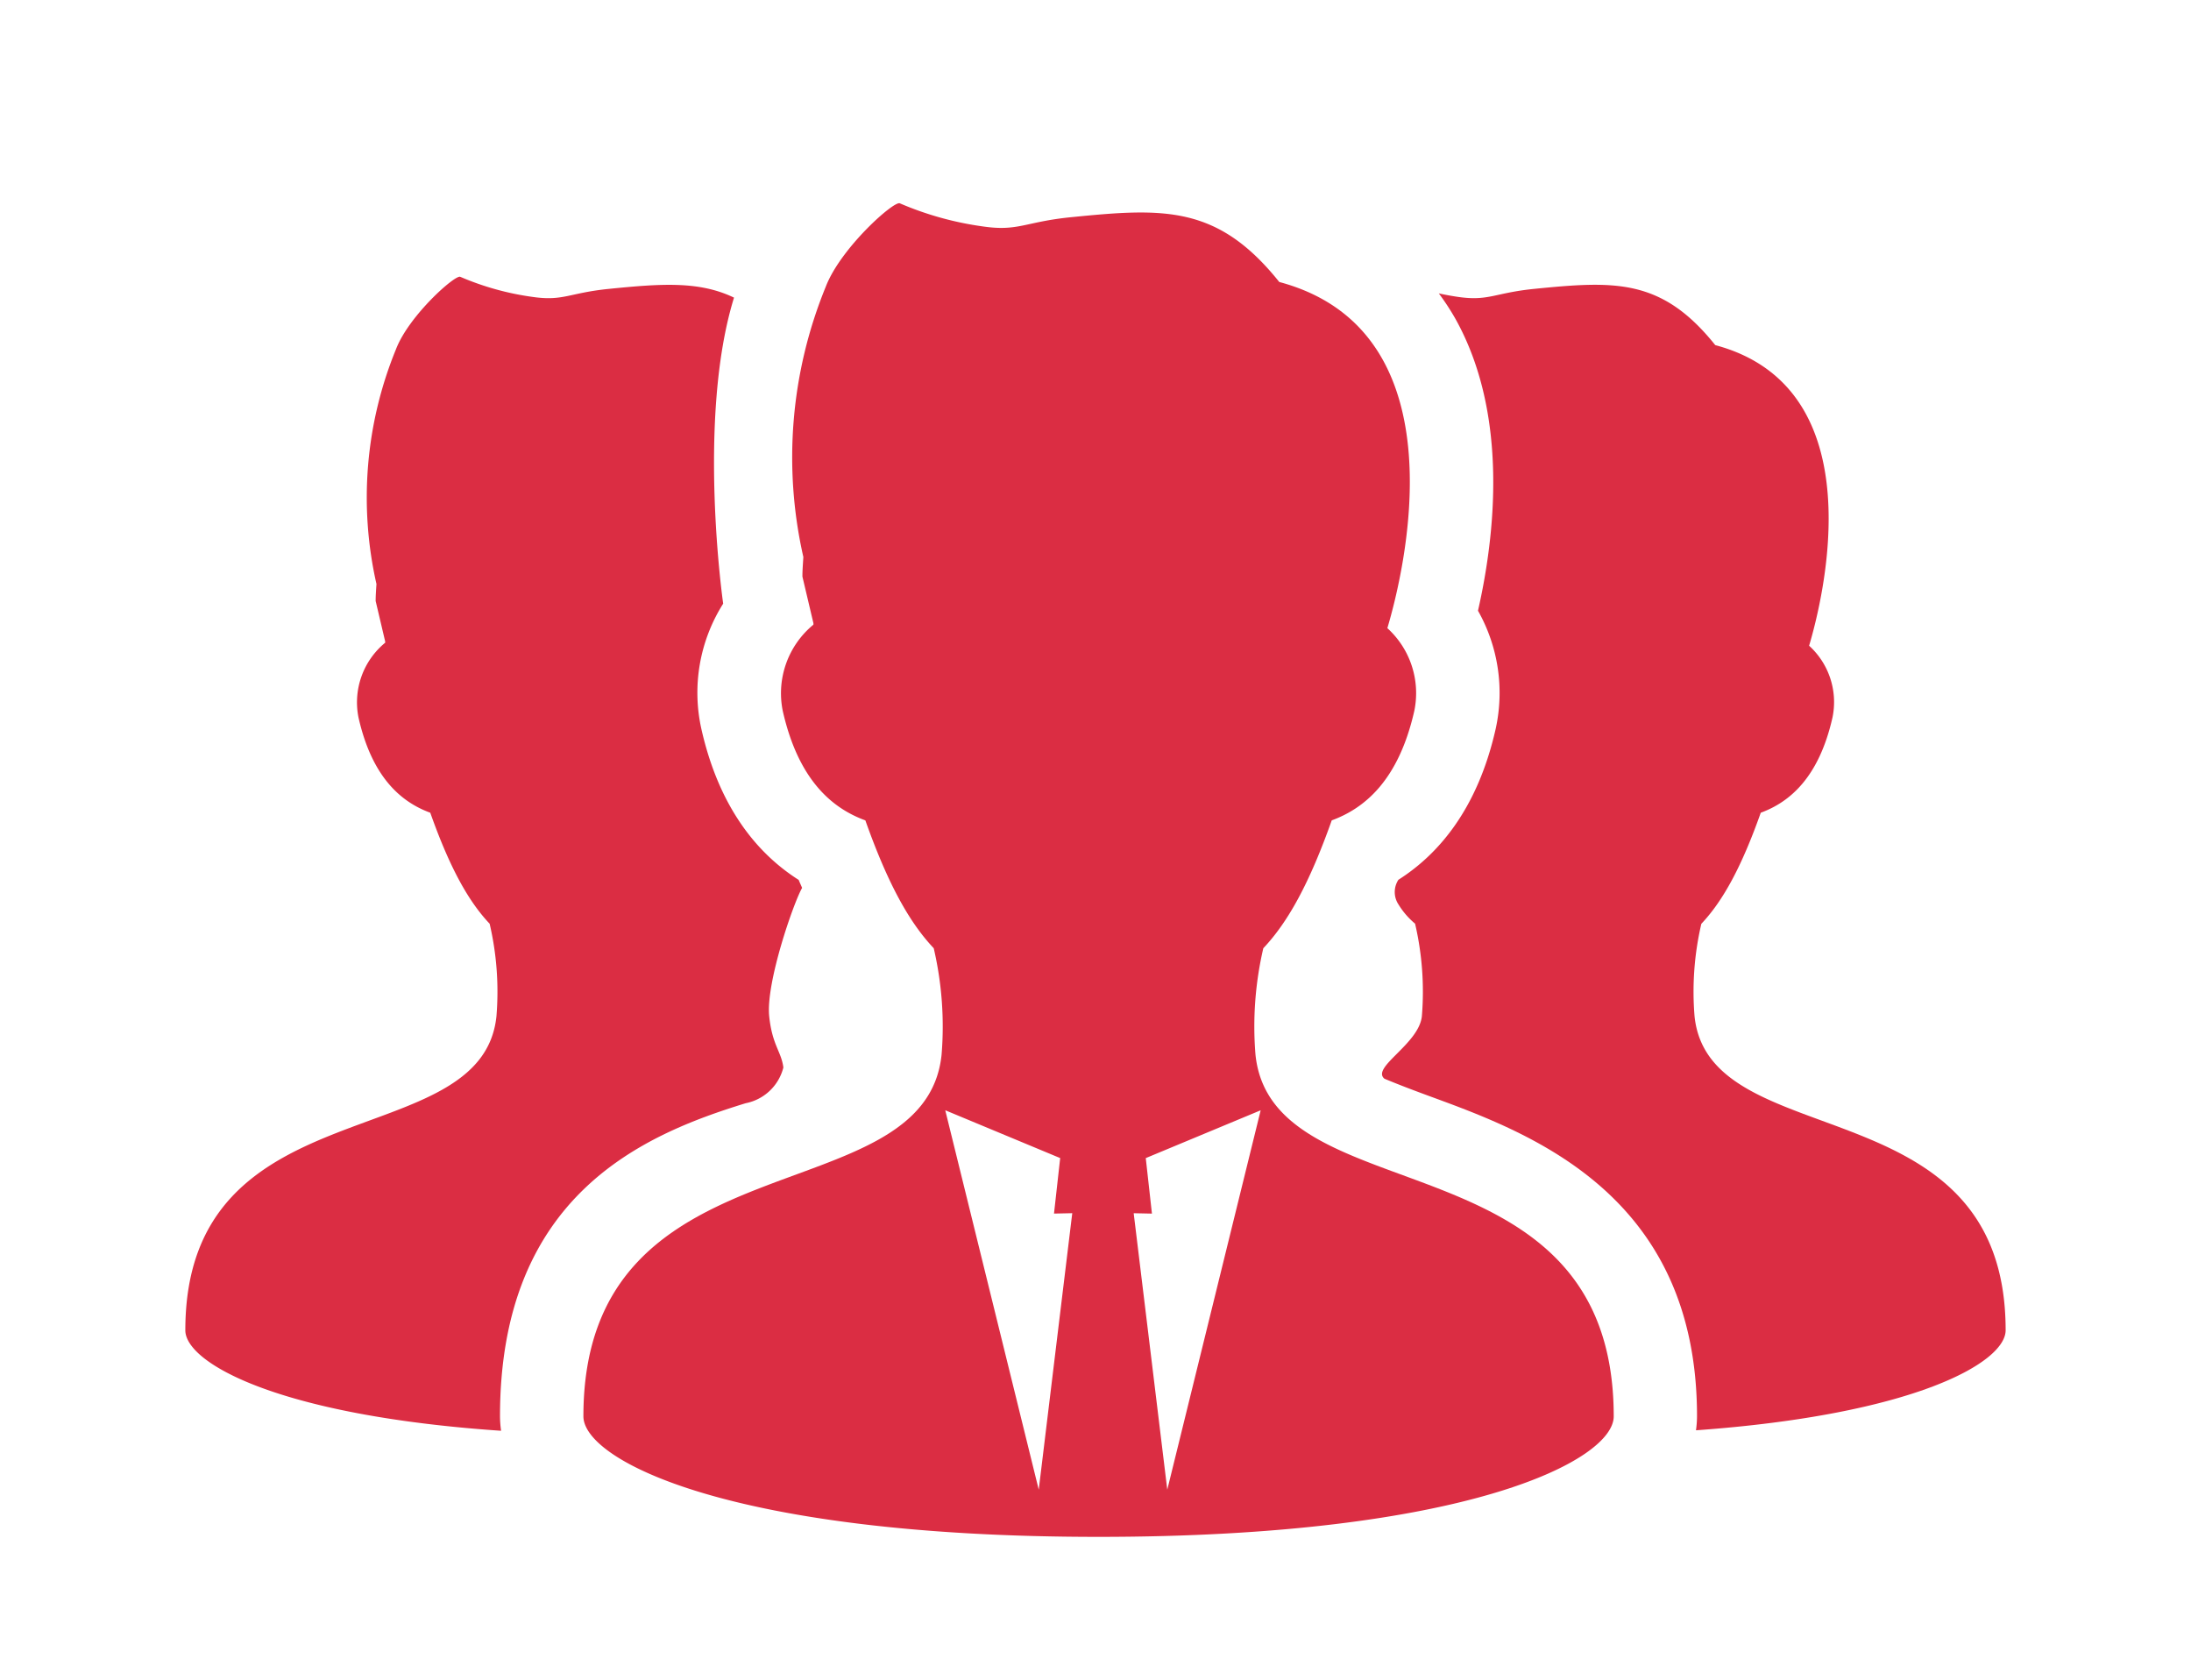
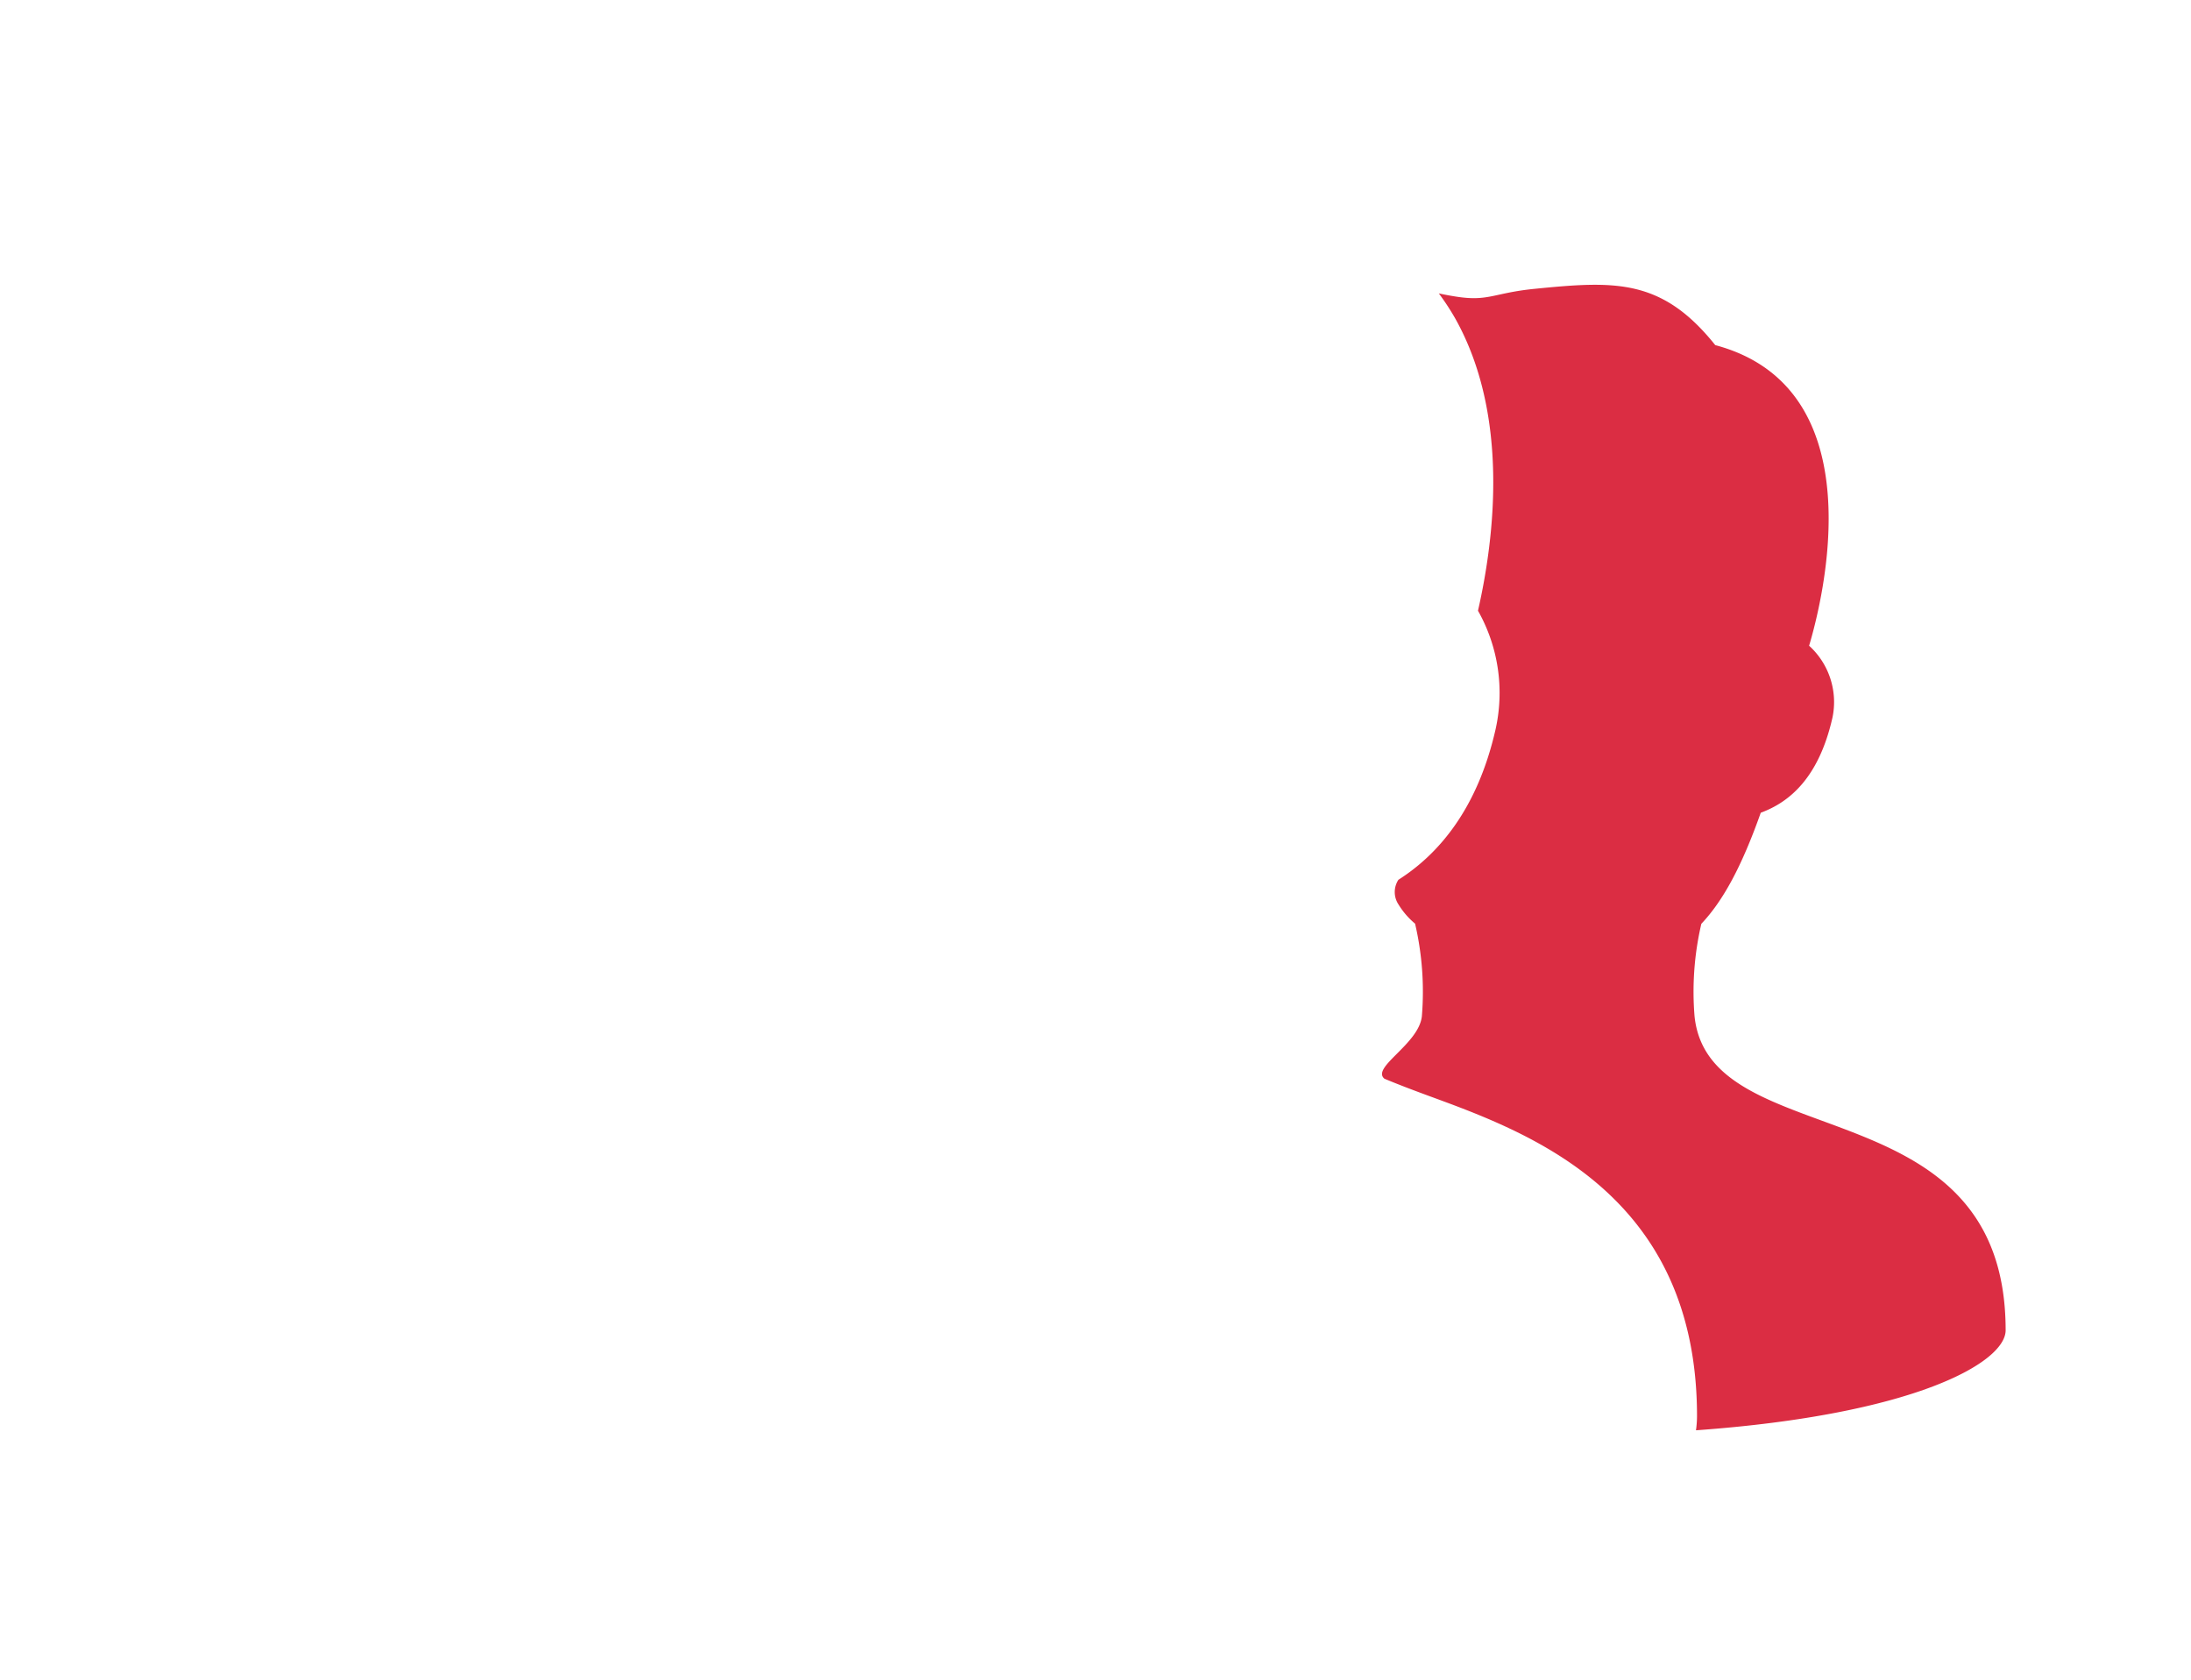
<svg xmlns="http://www.w3.org/2000/svg" width="150" height="115" viewBox="0 0 150 115">
  <g id="welfare-icon-koyou" transform="translate(12.691 13.912)">
-     <rect id="r230" width="150" height="115" transform="translate(-12.691 -13.912)" fill="none" />
-     <path id="p437" d="M38.36,145.7a3.319,3.319,0,0,0,2.58-2.445c-.136-1.088-.765-1.528-.97-3.506-.24-2.3,1.682-7.809,2.253-8.791-.078-.188-.158-.354-.235-.547-2.678-1.7-5.406-4.771-6.659-10.324a11.408,11.408,0,0,1,1.49-8.589S35,98.823,37.561,90.546c-2.39-1.15-4.992-.957-8.559-.6-2.737.274-3.126.856-5.228.551a19.038,19.038,0,0,1-4.953-1.376c-.339-.169-3.517,2.651-4.4,4.953a26.77,26.77,0,0,0-1.339,16.078c-.024.387-.055.774-.055,1.165l.652,2.771c0,.029,0,.056,0,.084a5.282,5.282,0,0,0-1.826,5.123c.932,4.122,2.938,5.793,4.913,6.517,1.31,3.7,2.581,6.03,4.065,7.6a20.521,20.521,0,0,1,.466,6.336c-1,9.646-21.3,4.565-21.3,21.5,0,2.218,6.316,5.836,21.618,6.878a7.282,7.282,0,0,1-.075-.993C21.542,151.947,31.415,147.836,38.36,145.7Z" transform="translate(0 -84.081)" fill="#db2d43" />
    <path id="p438" d="M357.974,141.468a20.483,20.483,0,0,1,.465-6.331c1.486-1.572,2.757-3.907,4.068-7.605,1.975-.725,3.979-2.4,4.91-6.517a5.21,5.21,0,0,0-1.6-4.917c.934-3.131,4.607-17.638-6.425-20.581-3.669-4.585-6.878-4.4-12.382-3.852-2.737.274-3.126.856-5.227.551-.46-.067-.9-.15-1.317-.24a16.853,16.853,0,0,1,1.129,1.726c3.683,6.58,2.71,14.913,1.553,20a11.438,11.438,0,0,1,1.208,8.1c-1.254,5.549-3.98,8.621-6.656,10.32a1.536,1.536,0,0,0,.015,1.705,5.3,5.3,0,0,0,1.126,1.3,20.524,20.524,0,0,1,.465,6.336c-.2,1.911-3.493,3.506-2.564,4.278.914.385,1.975.787,3.164,1.224,6.821,2.5,18.237,6.7,18.237,21.884a7.246,7.246,0,0,1-.071.964c15-1.077,21.2-4.652,21.2-6.849C379.271,146.034,358.975,151.115,357.974,141.468Z" transform="translate(-254.653 -85.801)" fill="#db2d43" />
-     <path id="p439" d="M157.954,126.735a23.648,23.648,0,0,1,.536-7.291c1.71-1.807,3.176-4.5,4.684-8.754,2.273-.834,4.582-2.759,5.654-7.5a6.008,6.008,0,0,0-1.846-5.66c1.074-3.6,5.3-20.308-7.4-23.7-4.224-5.28-7.92-5.069-14.256-4.435-3.152.315-3.6.985-6.019.634a21.94,21.94,0,0,1-5.7-1.584c-.39-.2-4.049,3.052-5.069,5.7A30.841,30.841,0,0,0,127,92.659c-.027.446-.064.89-.064,1.341l.753,3.191c0,.033,0,.064,0,.1a6.079,6.079,0,0,0-2.1,5.9c1.071,4.746,3.382,6.67,5.656,7.5,1.509,4.256,2.971,6.945,4.681,8.752a23.626,23.626,0,0,1,.537,7.294c-1.153,11.105-24.521,5.256-24.521,24.755,0,3.007,10.077,8.252,35.269,8.252s35.269-5.244,35.269-8.252C182.475,131.99,159.107,137.84,157.954,126.735Zm-14.839,29.779-6.4-25.977,7.868,3.274-.423,3.8,1.25-.027Zm8.8,0-2.3-18.928,1.25.027-.423-3.8,7.867-3.274Z" transform="translate(-84.692 -68.436)" fill="#db2d43" />
  </g>
</svg>